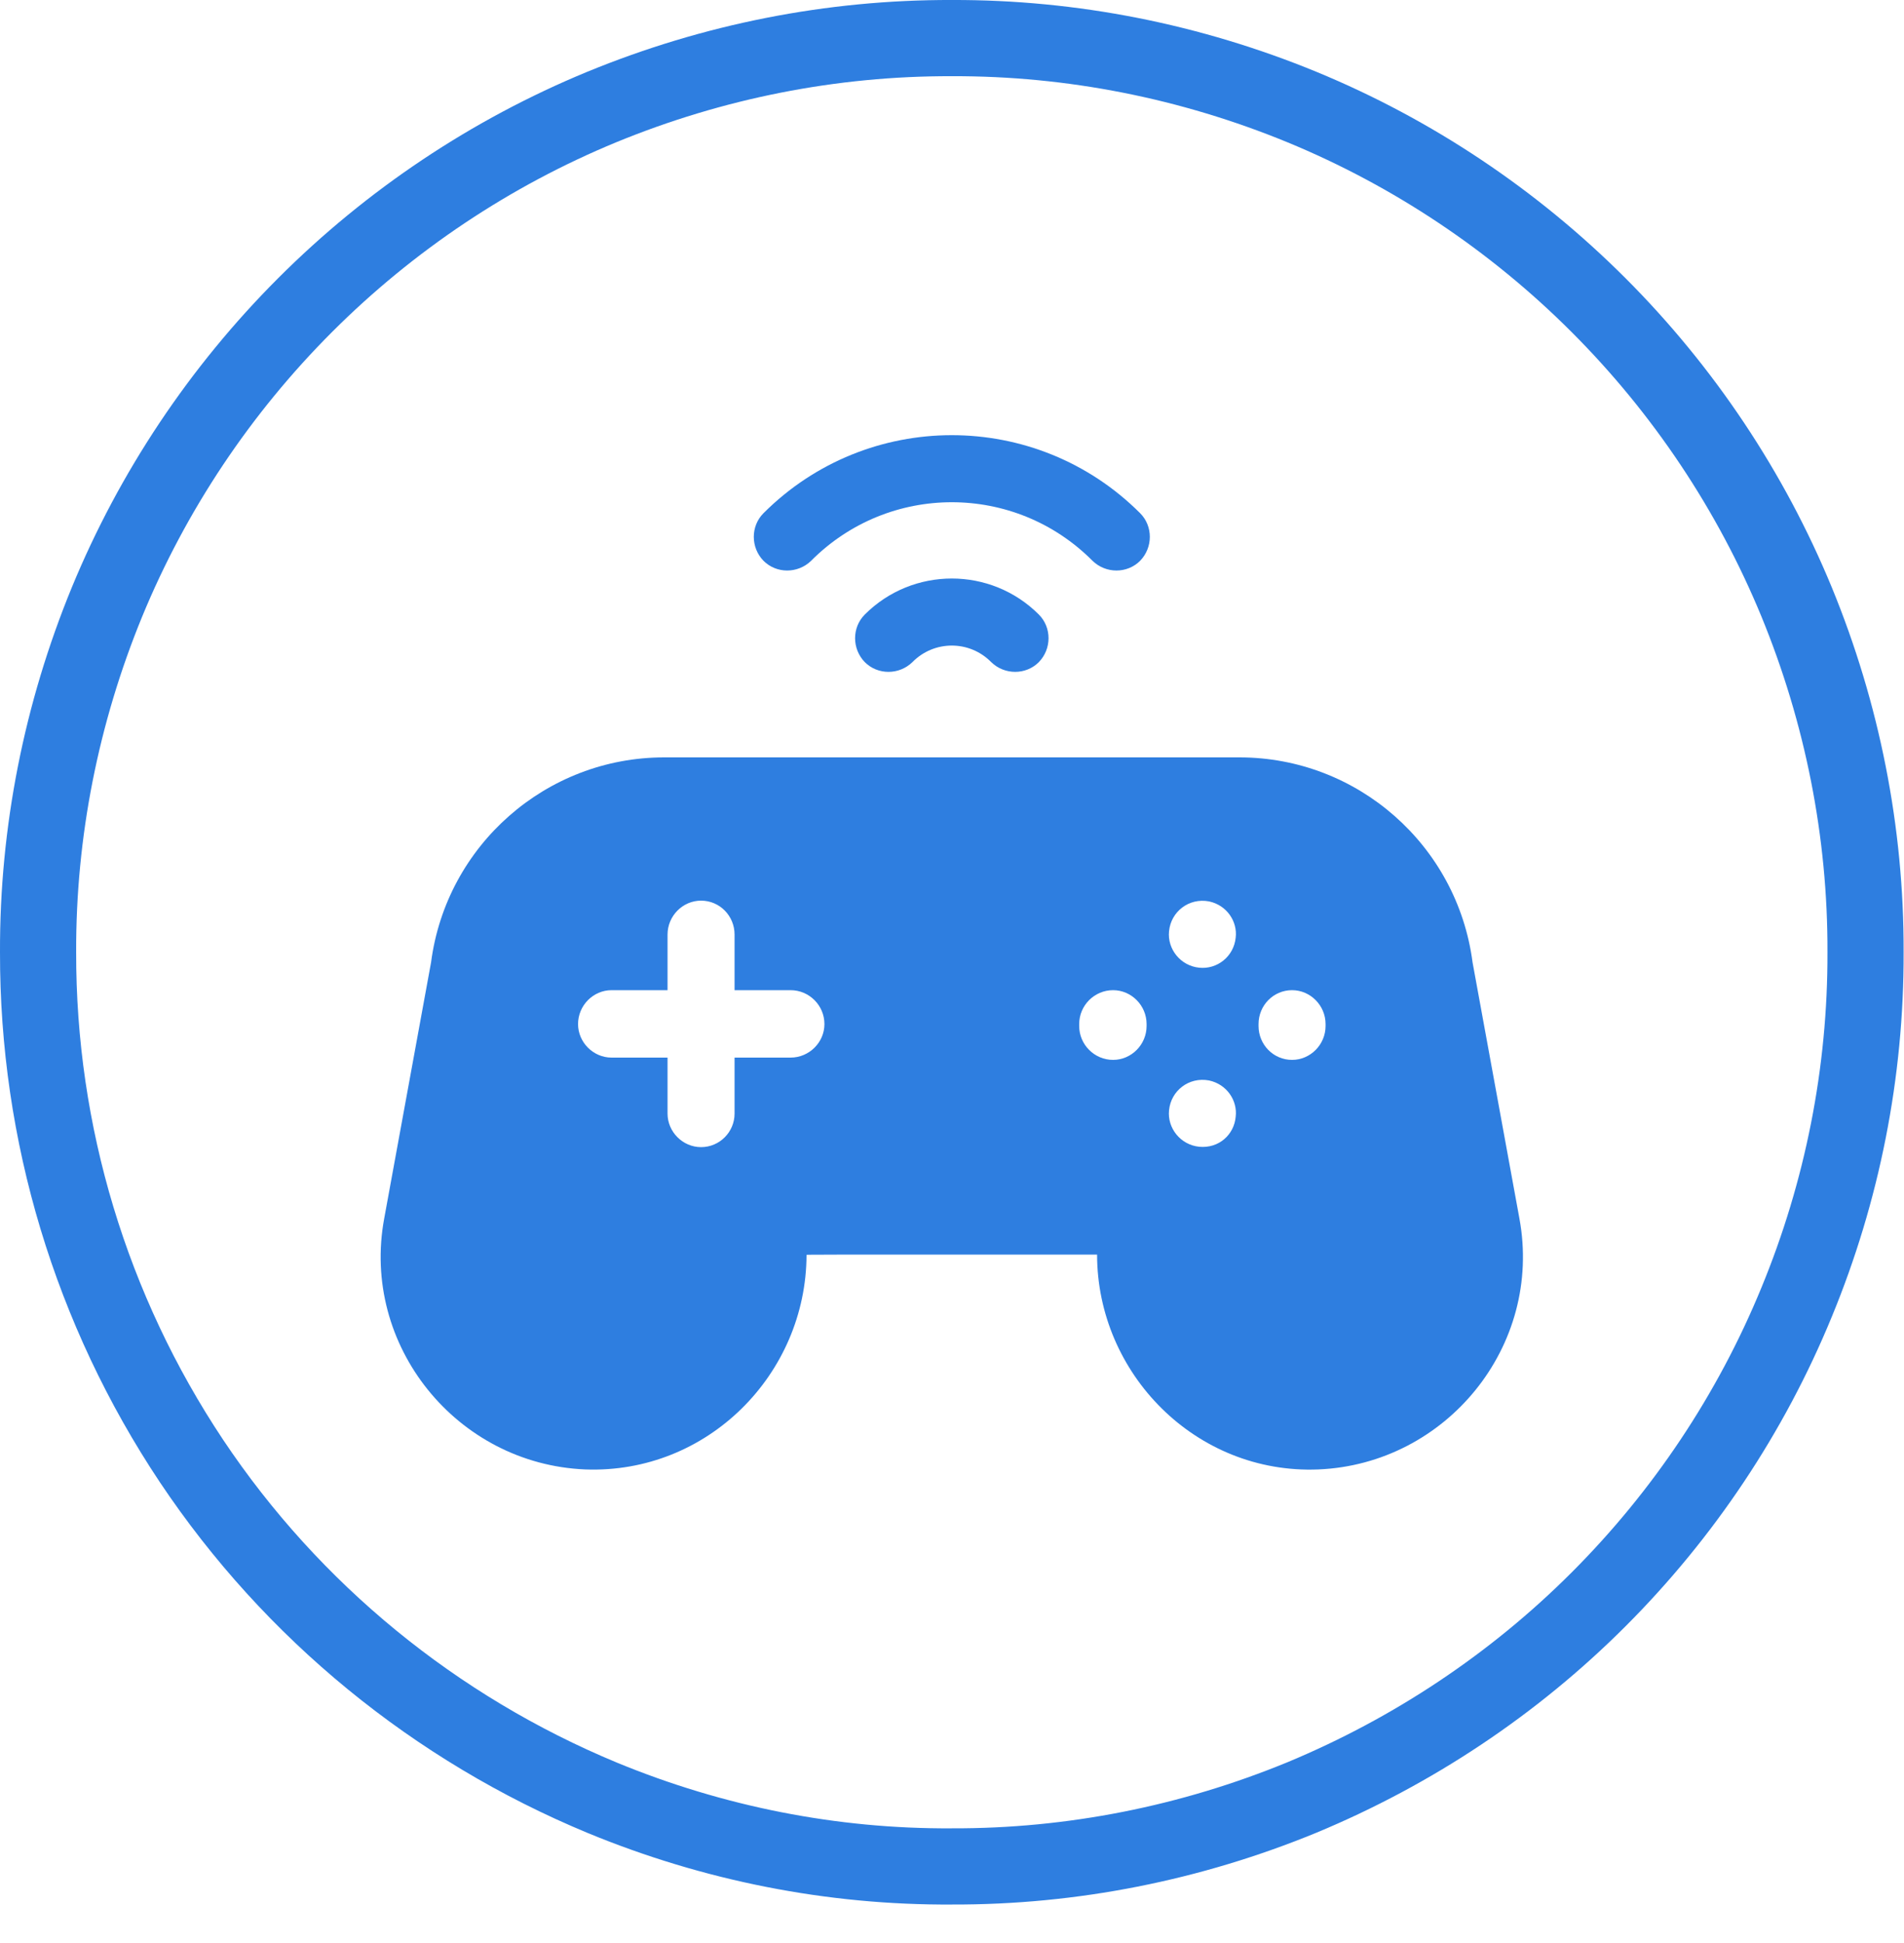
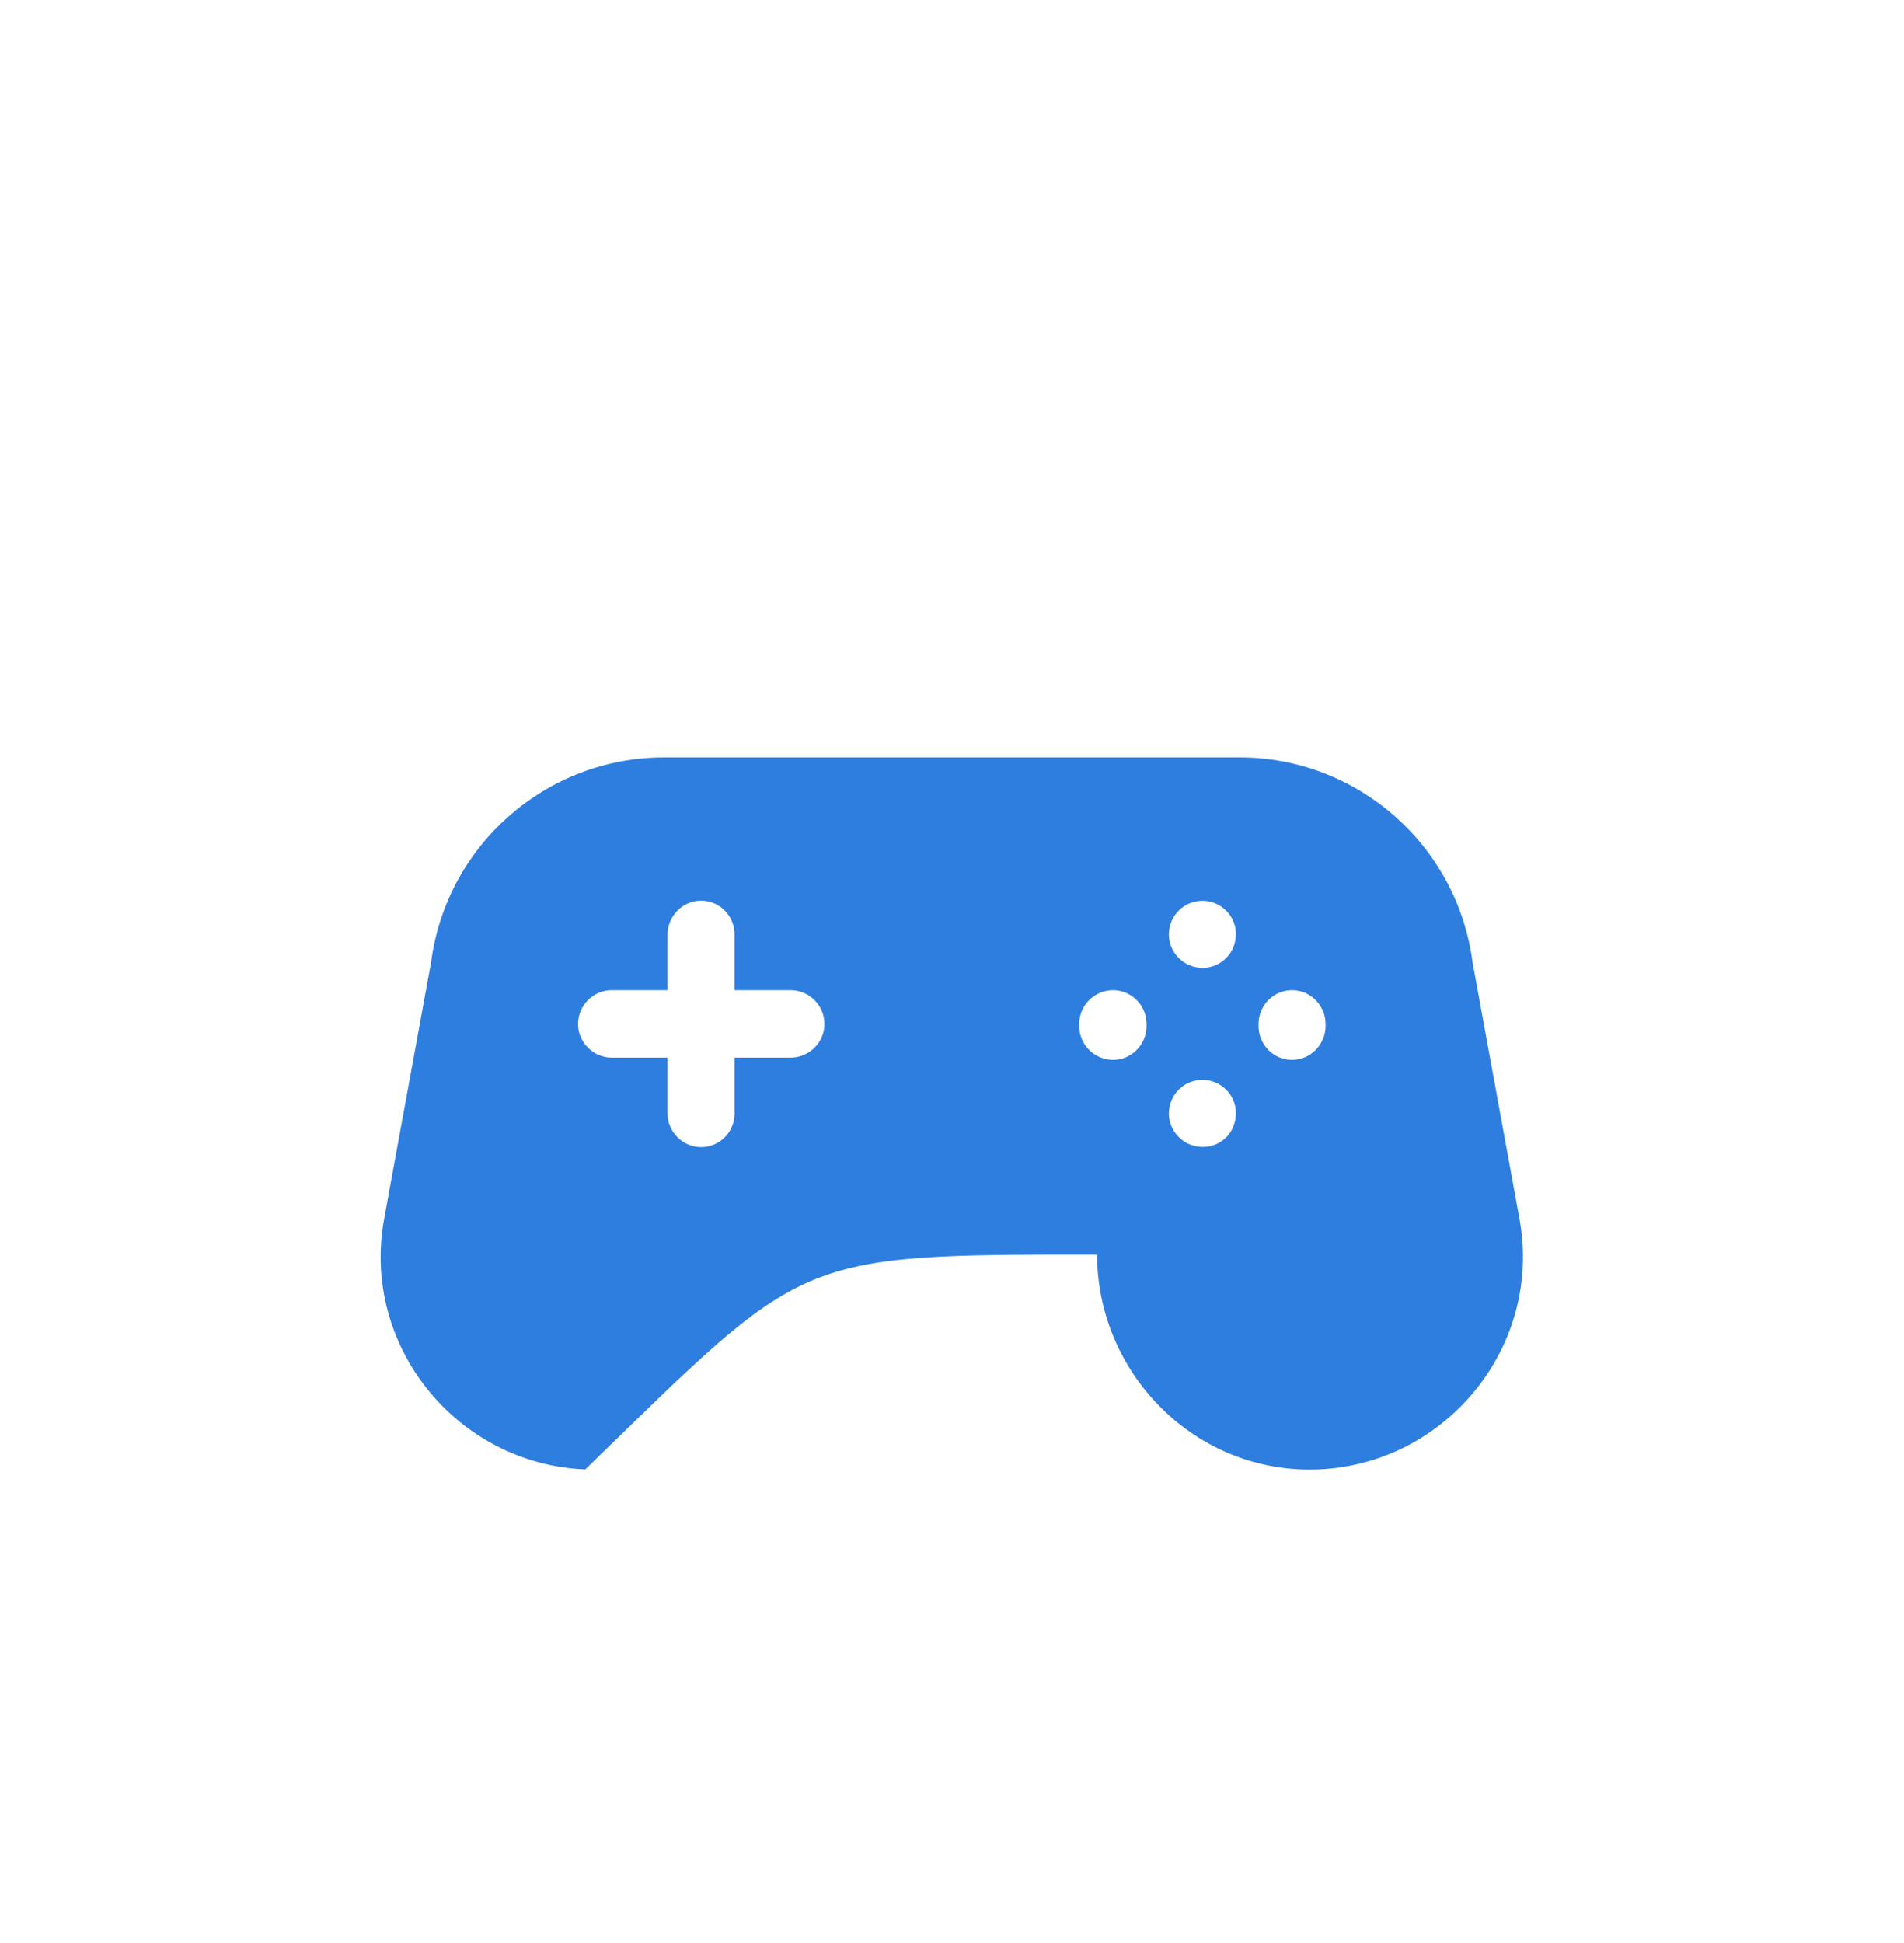
<svg xmlns="http://www.w3.org/2000/svg" width="50" height="51" viewBox="0 0 50 51" fill="none">
  <desc>
			Created with Pixso.
	</desc>
  <defs />
-   <rect id="Frame 6" width="48" height="48" transform="translate(1 1)" fill="#FFFFFF" fill-opacity="0" />
-   <path id="Vector" d="M39.9 31.98L38.67 25.26C38.27 22.19 35.65 19.88 32.55 19.88L17.44 19.88C14.34 19.88 11.72 22.19 11.32 25.26L10.09 31.98C9.47 35.31 11.99 38.43 15.37 38.57C18.58 38.69 21.17 36.07 21.18 32.94C21.18 32.93 20.81 32.93 28.81 32.93C28.81 36.05 31.4 38.7 34.62 38.57C37.98 38.43 40.52 35.33 39.9 31.98ZM20.76 27.76L19.29 27.76L19.29 29.23C19.29 29.71 18.9 30.11 18.41 30.11C17.93 30.11 17.53 29.71 17.53 29.23L17.53 27.76L16.06 27.76C15.58 27.76 15.18 27.36 15.18 26.88C15.18 26.39 15.58 25.99 16.06 25.99L17.53 25.99L17.53 24.53C17.53 24.04 17.93 23.64 18.41 23.64C18.9 23.64 19.29 24.04 19.29 24.53L19.29 25.99L20.76 25.99C21.25 25.99 21.65 26.39 21.65 26.88C21.65 27.36 21.25 27.76 20.76 27.76ZM30.11 26.93C30.11 27.42 29.71 27.82 29.23 27.82C28.74 27.82 28.34 27.42 28.34 26.93L28.34 26.88C28.34 26.39 28.74 25.99 29.23 25.99C29.71 25.99 30.11 26.39 30.11 26.88L30.11 26.93ZM32.45 29.31C32.41 29.78 32.01 30.15 31.49 30.1C31 30.05 30.65 29.61 30.7 29.14C30.75 28.63 31.22 28.26 31.75 28.36C32.22 28.46 32.5 28.89 32.45 29.31ZM32.45 24.61C32.4 25.11 31.96 25.45 31.49 25.4C31 25.35 30.65 24.91 30.7 24.44C30.75 23.93 31.22 23.56 31.75 23.66C32.22 23.76 32.5 24.19 32.45 24.61ZM34.81 26.93C34.81 27.42 34.41 27.82 33.93 27.82C33.44 27.82 33.05 27.42 33.05 26.93L33.05 26.88C33.05 26.39 33.44 25.99 33.93 25.99C34.41 25.99 34.81 26.39 34.81 26.88L34.81 26.93Z" fill="#2E7EE0" fill-opacity="1" fill-rule="nonzero" />
-   <path id="Vector" d="M22.71 16.13C22.37 16.47 22.37 17.03 22.71 17.38C23.05 17.72 23.61 17.72 23.96 17.38C24.53 16.8 25.46 16.8 26.03 17.38C26.38 17.72 26.94 17.72 27.28 17.38C27.62 17.03 27.62 16.47 27.28 16.13C26.02 14.87 23.97 14.87 22.71 16.13Z" fill="#2E7EE0" fill-opacity="1" fill-rule="nonzero" />
-   <path id="Vector" d="M21.3 14.72C23.34 12.67 26.65 12.67 28.69 14.72C29.04 15.06 29.6 15.06 29.94 14.72C30.28 14.37 30.28 13.81 29.94 13.47C27.21 10.74 22.78 10.74 20.05 13.47C19.71 13.81 19.71 14.37 20.05 14.72C20.39 15.06 20.95 15.06 21.3 14.72Z" fill="#2E7EE0" fill-opacity="1" fill-rule="nonzero" />
-   <path id="Vector" d="M5.03 38.35C2.39 34.39 0.99 29.75 1 24.99C0.99 21.84 1.61 18.72 2.81 15.8C4.01 12.89 5.78 10.24 8.01 8.01C10.24 5.78 12.89 4.01 15.8 2.81C18.72 1.61 21.84 0.99 25 1C28.15 0.99 31.27 1.61 34.19 2.81C37.1 4.01 39.75 5.78 41.98 8.01C44.21 10.24 45.98 12.89 47.18 15.8C48.38 18.72 49 21.84 48.99 24.99C49 28.15 48.38 31.27 47.18 34.18C45.98 37.1 44.21 39.75 41.98 41.98C39.75 44.21 37.1 45.97 34.19 47.18C31.27 48.38 28.15 49 25 48.99C21.85 49.01 18.73 48.39 15.82 47.19C11.43 45.37 7.67 42.3 5.03 38.35Z" stroke="#2E7EE0" stroke-opacity="1" stroke-width="2" />
+   <path id="Vector" d="M39.9 31.98L38.67 25.26C38.27 22.19 35.65 19.88 32.55 19.88L17.44 19.88C14.34 19.88 11.72 22.19 11.32 25.26L10.09 31.98C9.47 35.31 11.99 38.43 15.37 38.57C21.18 32.93 20.81 32.93 28.81 32.93C28.81 36.05 31.4 38.7 34.62 38.57C37.98 38.43 40.52 35.33 39.9 31.98ZM20.76 27.76L19.29 27.76L19.29 29.23C19.29 29.71 18.9 30.11 18.41 30.11C17.93 30.11 17.53 29.71 17.53 29.23L17.53 27.76L16.06 27.76C15.58 27.76 15.18 27.36 15.18 26.88C15.18 26.39 15.58 25.99 16.06 25.99L17.53 25.99L17.53 24.53C17.53 24.04 17.93 23.64 18.41 23.64C18.9 23.64 19.29 24.04 19.29 24.53L19.29 25.99L20.76 25.99C21.25 25.99 21.65 26.39 21.65 26.88C21.65 27.36 21.25 27.76 20.76 27.76ZM30.11 26.93C30.11 27.42 29.71 27.82 29.23 27.82C28.74 27.82 28.34 27.42 28.34 26.93L28.34 26.88C28.34 26.39 28.74 25.99 29.23 25.99C29.71 25.99 30.11 26.39 30.11 26.88L30.11 26.93ZM32.45 29.31C32.41 29.78 32.01 30.15 31.49 30.1C31 30.05 30.65 29.61 30.7 29.14C30.75 28.63 31.22 28.26 31.75 28.36C32.22 28.46 32.5 28.89 32.45 29.31ZM32.45 24.61C32.4 25.11 31.96 25.45 31.49 25.4C31 25.35 30.65 24.91 30.7 24.44C30.75 23.93 31.22 23.56 31.75 23.66C32.22 23.76 32.5 24.19 32.45 24.61ZM34.81 26.93C34.81 27.42 34.41 27.82 33.93 27.82C33.44 27.82 33.05 27.42 33.05 26.93L33.05 26.88C33.05 26.39 33.44 25.99 33.93 25.99C34.41 25.99 34.81 26.39 34.81 26.88L34.81 26.93Z" fill="#2E7EE0" fill-opacity="1" fill-rule="nonzero" />
</svg>